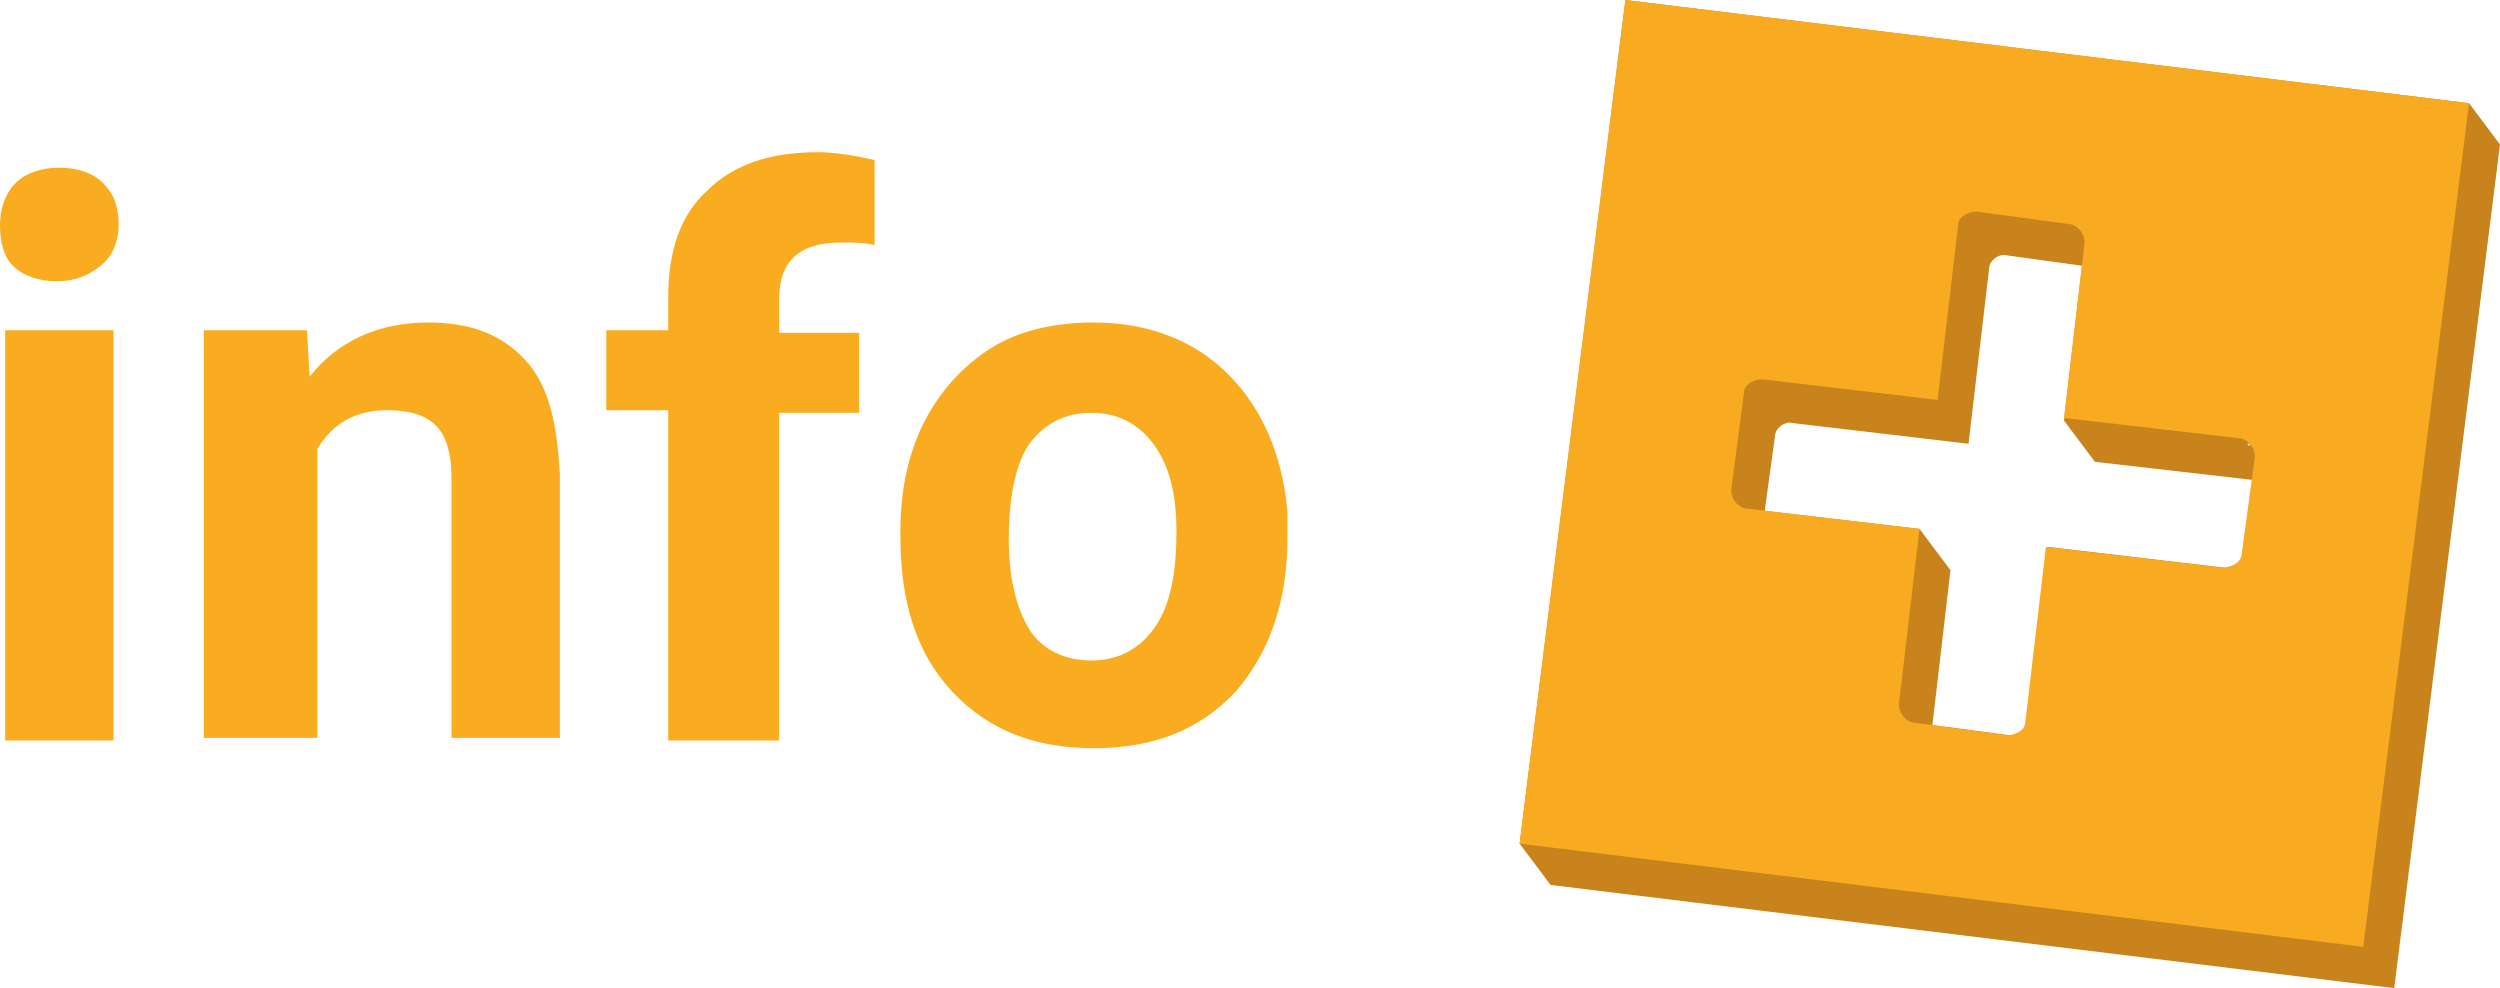
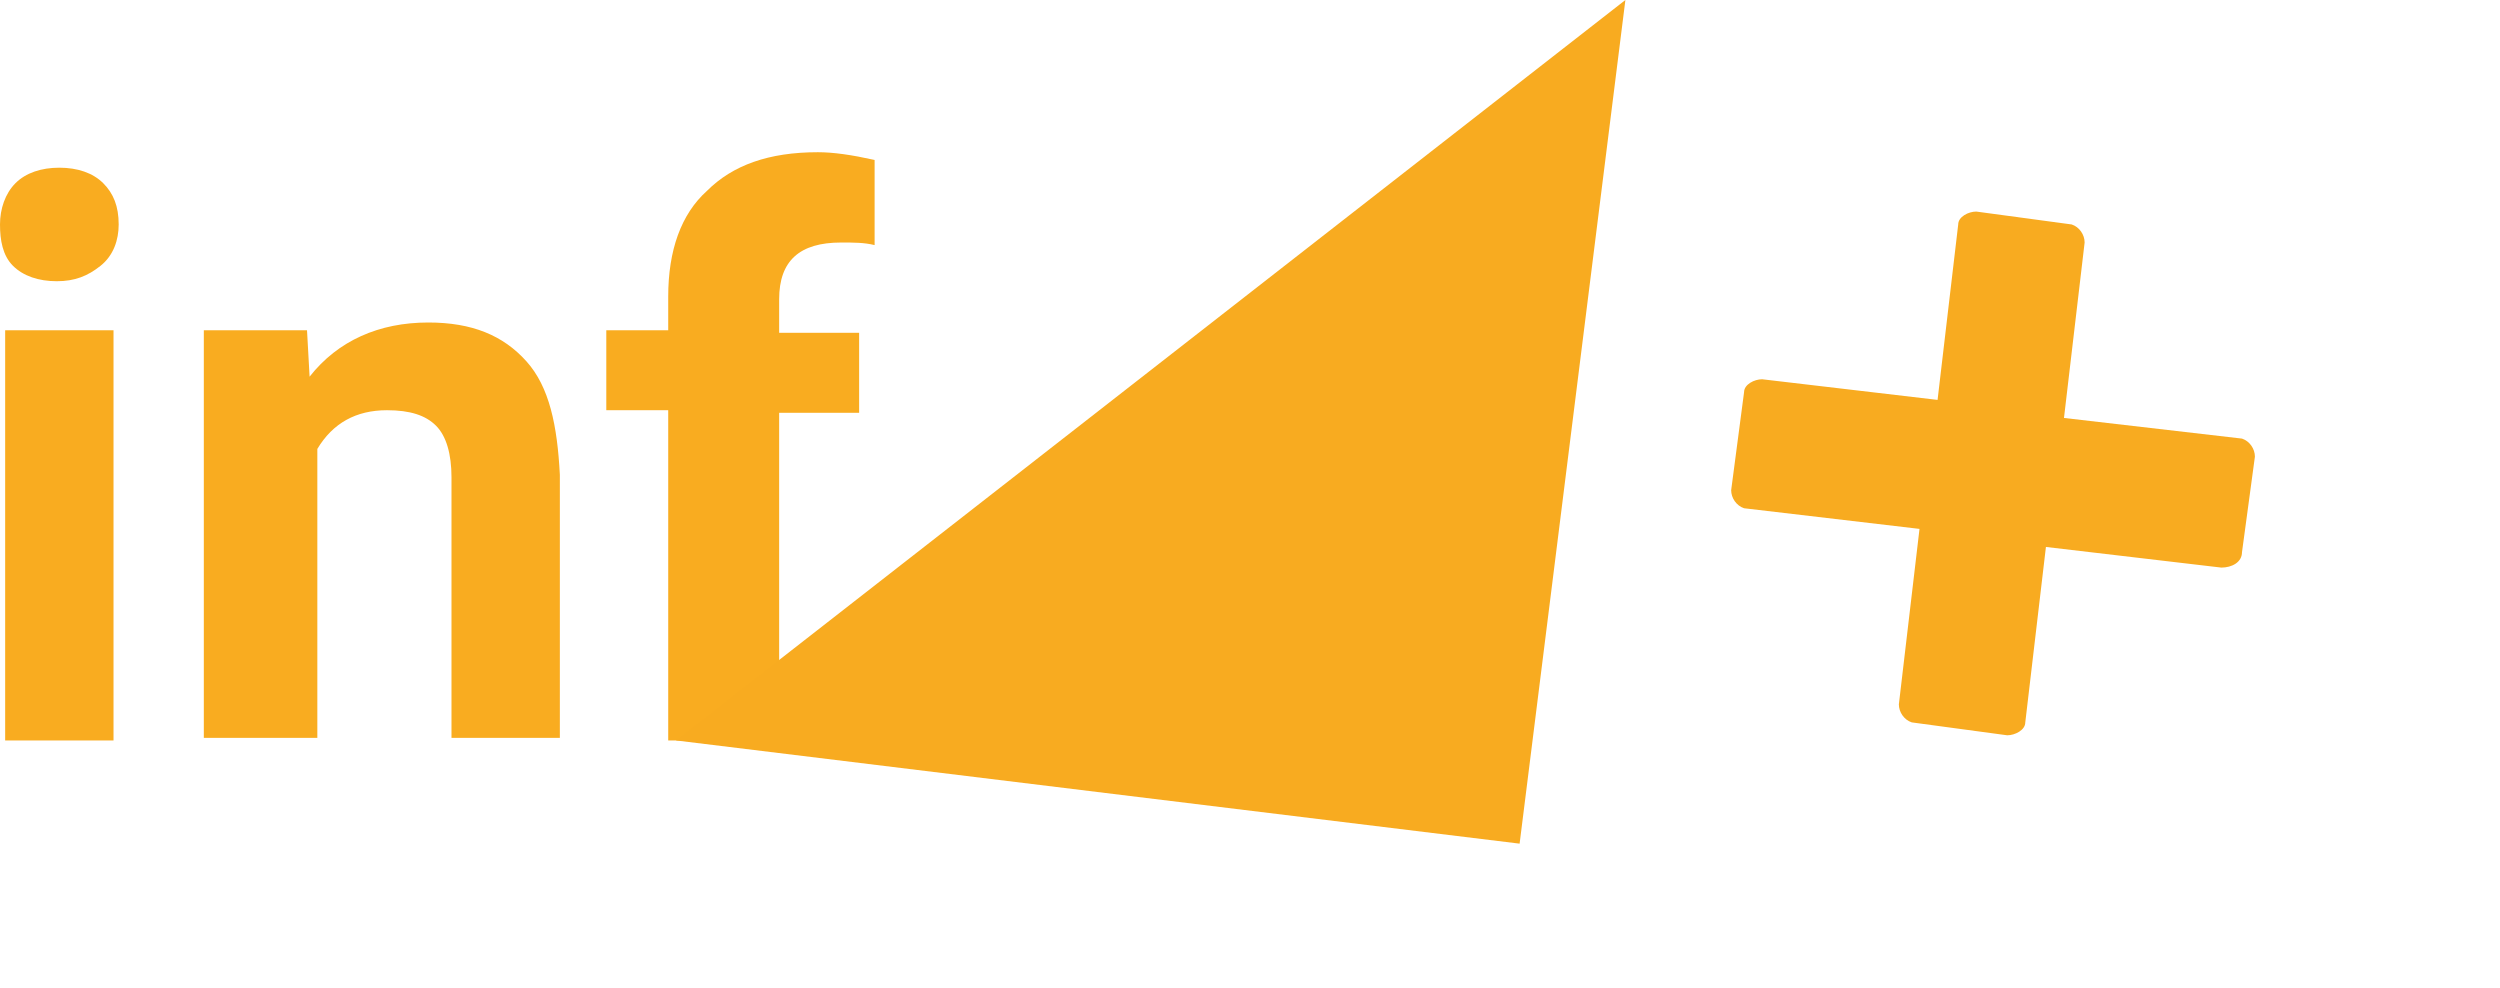
<svg xmlns="http://www.w3.org/2000/svg" version="1.1" id="Layer_1" x="0px" y="0px" viewBox="0 0 96.9 38.3" style="enable-background:new 0 0 96.9 38.3;" xml:space="preserve">
  <style type="text/css">
	.st0{enable-background:new    ;}
	.st1{fill:#F9AC20;}
	.st2{fill:#C9831C;}
	.st3{fill:#F8AB20;}
</style>
  <g class="st0">
    <path class="st1" d="M0,8.7c0-0.6,0.2-1.2,0.6-1.6s1-0.6,1.7-0.6c0.7,0,1.3,0.2,1.7,0.6s0.6,0.9,0.6,1.6c0,0.6-0.2,1.2-0.7,1.6   s-1,0.6-1.7,0.6s-1.3-0.2-1.7-0.6S0,9.3,0,8.7z M4.5,28.7H0.2V12.8h4.2V28.7z" />
    <path class="st1" d="M11.9,12.8l0.1,1.8c1.1-1.4,2.7-2.1,4.6-2.1c1.7,0,2.9,0.5,3.8,1.5s1.2,2.5,1.3,4.4v10.2h-4.2V18.5   c0-0.9-0.2-1.6-0.6-2s-1-0.6-1.9-0.6c-1.2,0-2.1,0.5-2.7,1.5v11.2H7.9V12.8H11.9z" />
    <path class="st1" d="M25.9,28.7V15.9h-2.4v-3.1h2.4v-1.3c0-1.8,0.5-3.2,1.5-4.1c1-1,2.4-1.5,4.3-1.5c0.6,0,1.3,0.1,2.2,0.3l0,3.3   c-0.4-0.1-0.8-0.1-1.3-0.1c-1.6,0-2.4,0.7-2.4,2.2v1.3h3.1v3.1h-3.1v12.7H25.9z" />
-     <path class="st1" d="M34.9,20.6c0-1.6,0.3-3,0.9-4.2s1.5-2.2,2.6-2.9s2.5-1,4-1c2.1,0,3.9,0.7,5.2,2s2.1,3.1,2.3,5.3l0,1.1   c0,2.4-0.7,4.4-2,5.9c-1.4,1.5-3.2,2.2-5.5,2.2s-4.1-0.7-5.5-2.2s-2-3.5-2-6V20.6z M39.1,20.9c0,1.5,0.3,2.7,0.8,3.5   s1.4,1.2,2.4,1.2c1,0,1.8-0.4,2.4-1.2c0.6-0.8,0.9-2,0.9-3.8c0-1.5-0.3-2.6-0.9-3.4s-1.4-1.2-2.4-1.2c-1,0-1.8,0.4-2.4,1.2   C39.4,17.9,39.1,19.2,39.1,20.9z" />
  </g>
-   <path class="st2" d="M95.7,4L63,0l-4.1,32.7l1.2,1.6l32.7,4l4.1-32.7L95.7,4z M73.7,27.8C73.7,27.8,73.7,27.8,73.7,27.8  C73.7,27.8,73.7,27.8,73.7,27.8z M74.9,28.1l0.7-6l-1.2-1.6l-6-0.7l0.4-2.9c0-0.3,0.4-0.6,0.7-0.5l6.8,0.8l0.8-6.8  c0-0.3,0.4-0.6,0.7-0.5l2.9,0.4l-0.7,6l1.2,1.6l6.1,0.7l-0.4,2.9c0,0.3-0.4,0.6-0.7,0.5l-6.8-0.8L78.6,28c0,0.3-0.4,0.6-0.7,0.5  L74.9,28.1z M87.2,17.3c0,0-0.1-0.1-0.1-0.1C87.2,17.2,87.2,17.2,87.2,17.3z M87.1,17.1c-0.1,0-0.2-0.1-0.2-0.1  C86.9,17,87,17.1,87.1,17.1z M80.7,8.9L80.7,8.9C80.7,8.9,80.7,8.9,80.7,8.9z M67.2,19.5C67.2,19.5,67.2,19.5,67.2,19.5L67.2,19.5z   M67.2,19.3C67.2,19.3,67.1,19.3,67.2,19.3C67.1,19.3,67.2,19.3,67.2,19.3z" />
  <g>
-     <path class="st3" d="M63,0l32.7,4l-4.1,32.7l-32.7-4L63,0z M86.9,21.4l0.5-3.7c0-0.3-0.2-0.6-0.5-0.7L80,16.2l0.8-6.8   c0-0.3-0.2-0.6-0.5-0.7l-3.7-0.5c-0.3,0-0.7,0.2-0.7,0.5l-0.8,6.8l-6.8-0.8c-0.3,0-0.7,0.2-0.7,0.5L67.1,19c0,0.3,0.2,0.6,0.5,0.7   l6.8,0.8l-0.8,6.8c0,0.3,0.2,0.6,0.5,0.7l3.7,0.5c0.3,0,0.7-0.2,0.7-0.5l0.8-6.8l6.8,0.8C86.5,22,86.9,21.8,86.9,21.4" />
+     <path class="st3" d="M63,0l-4.1,32.7l-32.7-4L63,0z M86.9,21.4l0.5-3.7c0-0.3-0.2-0.6-0.5-0.7L80,16.2l0.8-6.8   c0-0.3-0.2-0.6-0.5-0.7l-3.7-0.5c-0.3,0-0.7,0.2-0.7,0.5l-0.8,6.8l-6.8-0.8c-0.3,0-0.7,0.2-0.7,0.5L67.1,19c0,0.3,0.2,0.6,0.5,0.7   l6.8,0.8l-0.8,6.8c0,0.3,0.2,0.6,0.5,0.7l3.7,0.5c0.3,0,0.7-0.2,0.7-0.5l0.8-6.8l6.8,0.8C86.5,22,86.9,21.8,86.9,21.4" />
  </g>
</svg>